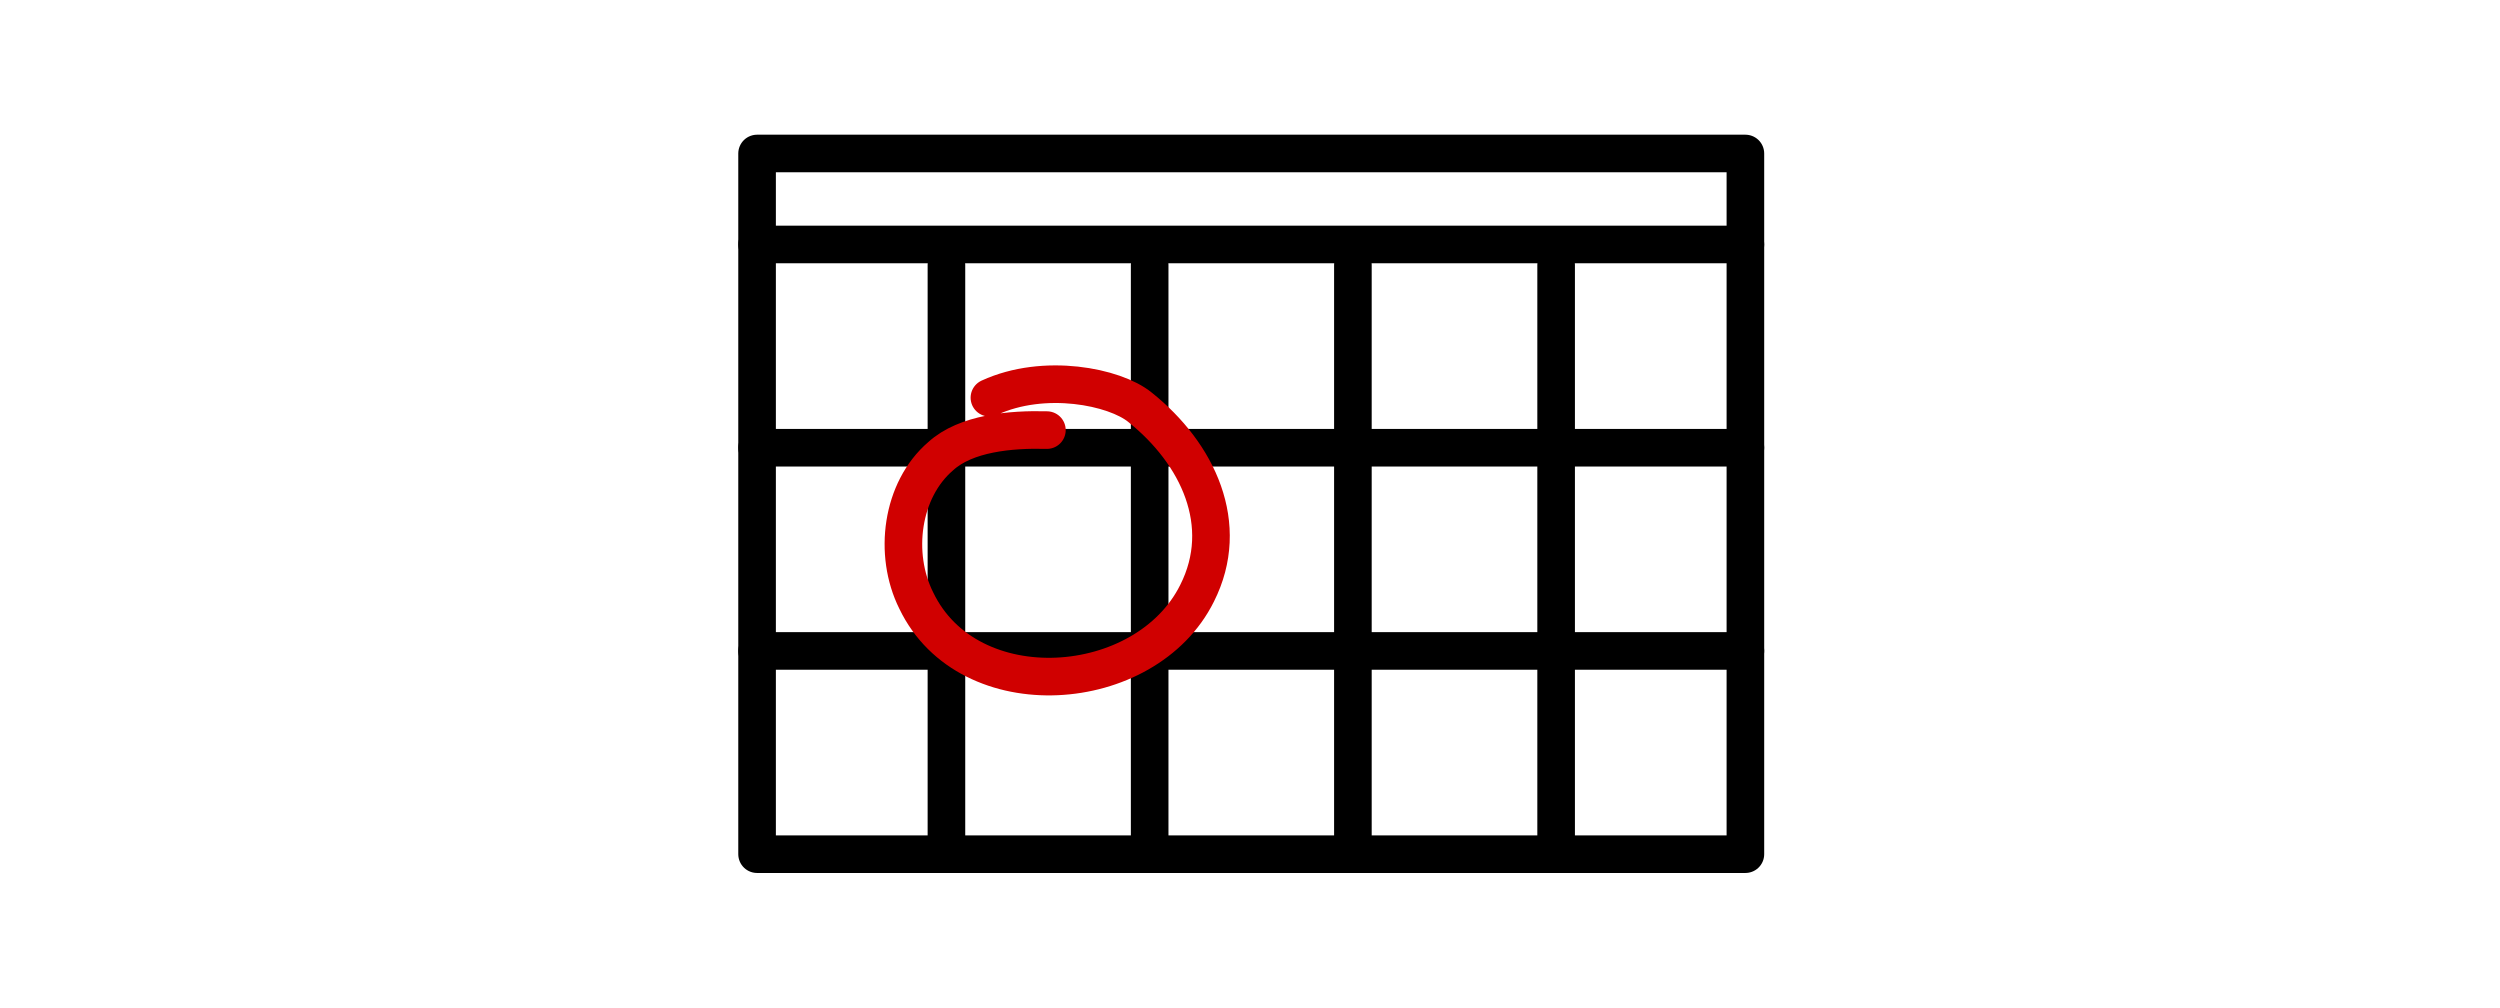
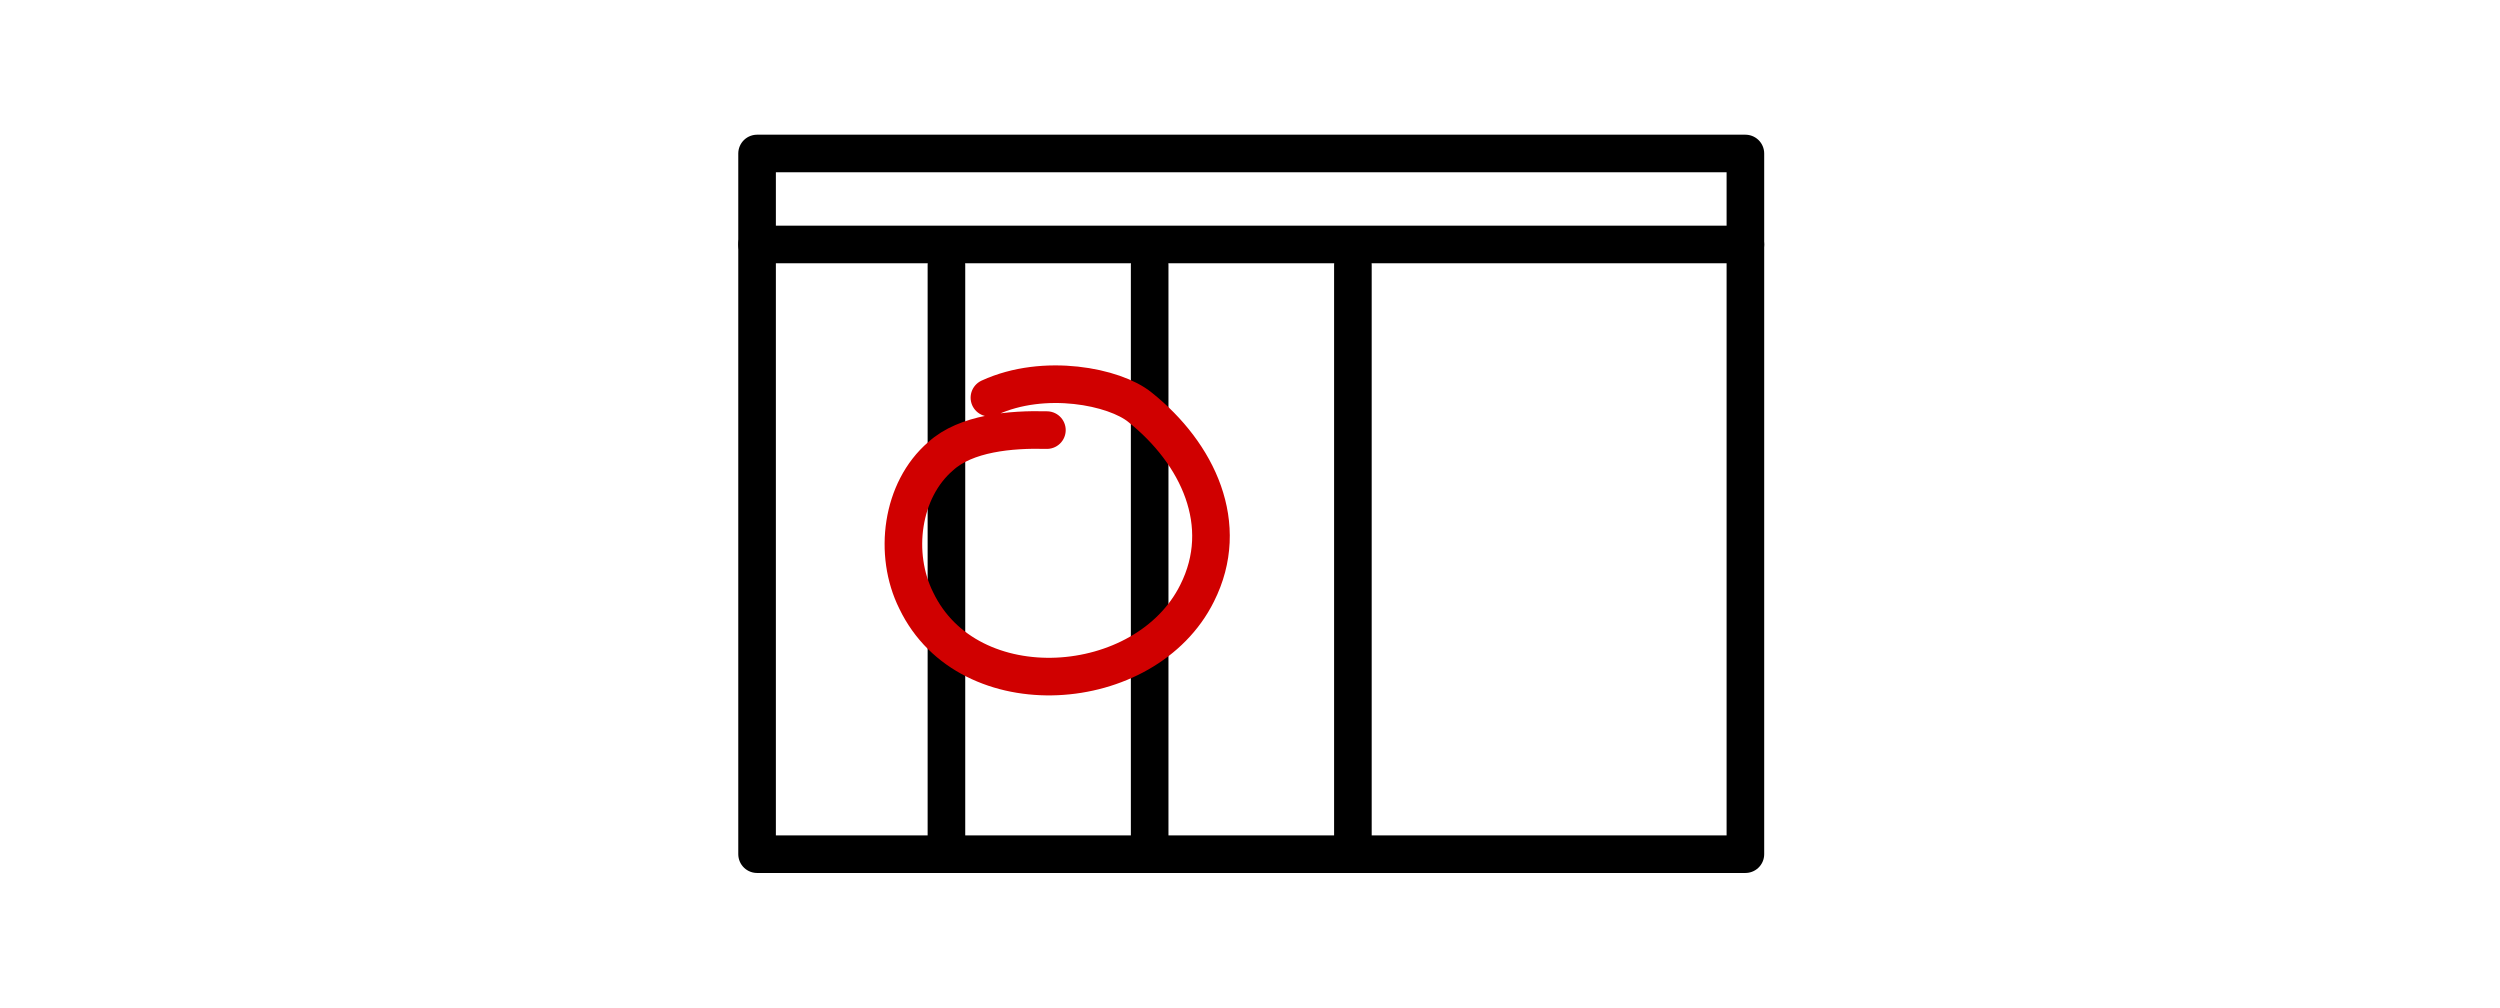
<svg xmlns="http://www.w3.org/2000/svg" id="Layer_2" data-name="Layer 2" viewBox="0 0 273.95 110.42">
  <defs>
    <style>
      .cls-1, .cls-2, .cls-3 {
        fill: none;
      }

      .cls-2 {
        stroke: #000;
      }

      .cls-2, .cls-3 {
        stroke-linecap: round;
        stroke-linejoin: round;
        stroke-width: 4.12px;
      }

      .cls-3 {
        stroke: #d00000;
      }
    </style>
  </defs>
  <g id="Layer_1-2" data-name="Layer 1">
    <g>
      <g>
        <rect class="cls-2" x="82.96" y="16.82" width="108.3" height="76.78" />
        <line class="cls-2" x1="82.96" y1="26.79" x2="191.26" y2="26.79" />
-         <line class="cls-2" x1="82.96" y1="49.06" x2="191.26" y2="49.06" />
-         <line class="cls-2" x1="82.96" y1="71.33" x2="191.26" y2="71.33" />
        <line class="cls-2" x1="103.71" y1="93.6" x2="103.71" y2="29.03" />
        <line class="cls-2" x1="125.98" y1="93.6" x2="125.98" y2="29.03" />
        <line class="cls-2" x1="148.25" y1="93.6" x2="148.25" y2="29.03" />
-         <line class="cls-2" x1="170.52" y1="93.6" x2="170.52" y2="29.03" />
        <path class="cls-3" d="M108.42,43.58c6.03-2.77,13.74-1.2,16.49,1.04,6.37,5.08,10.04,12.9,6.27,20.38-5.61,11.32-25.06,12.74-30.78.8-2.54-5.09-1.63-12.11,2.68-15.81,2.76-2.52,7.67-2.97,11.64-2.86" />
      </g>
      <rect class="cls-1" width="273.95" height="110.42" />
    </g>
  </g>
</svg>